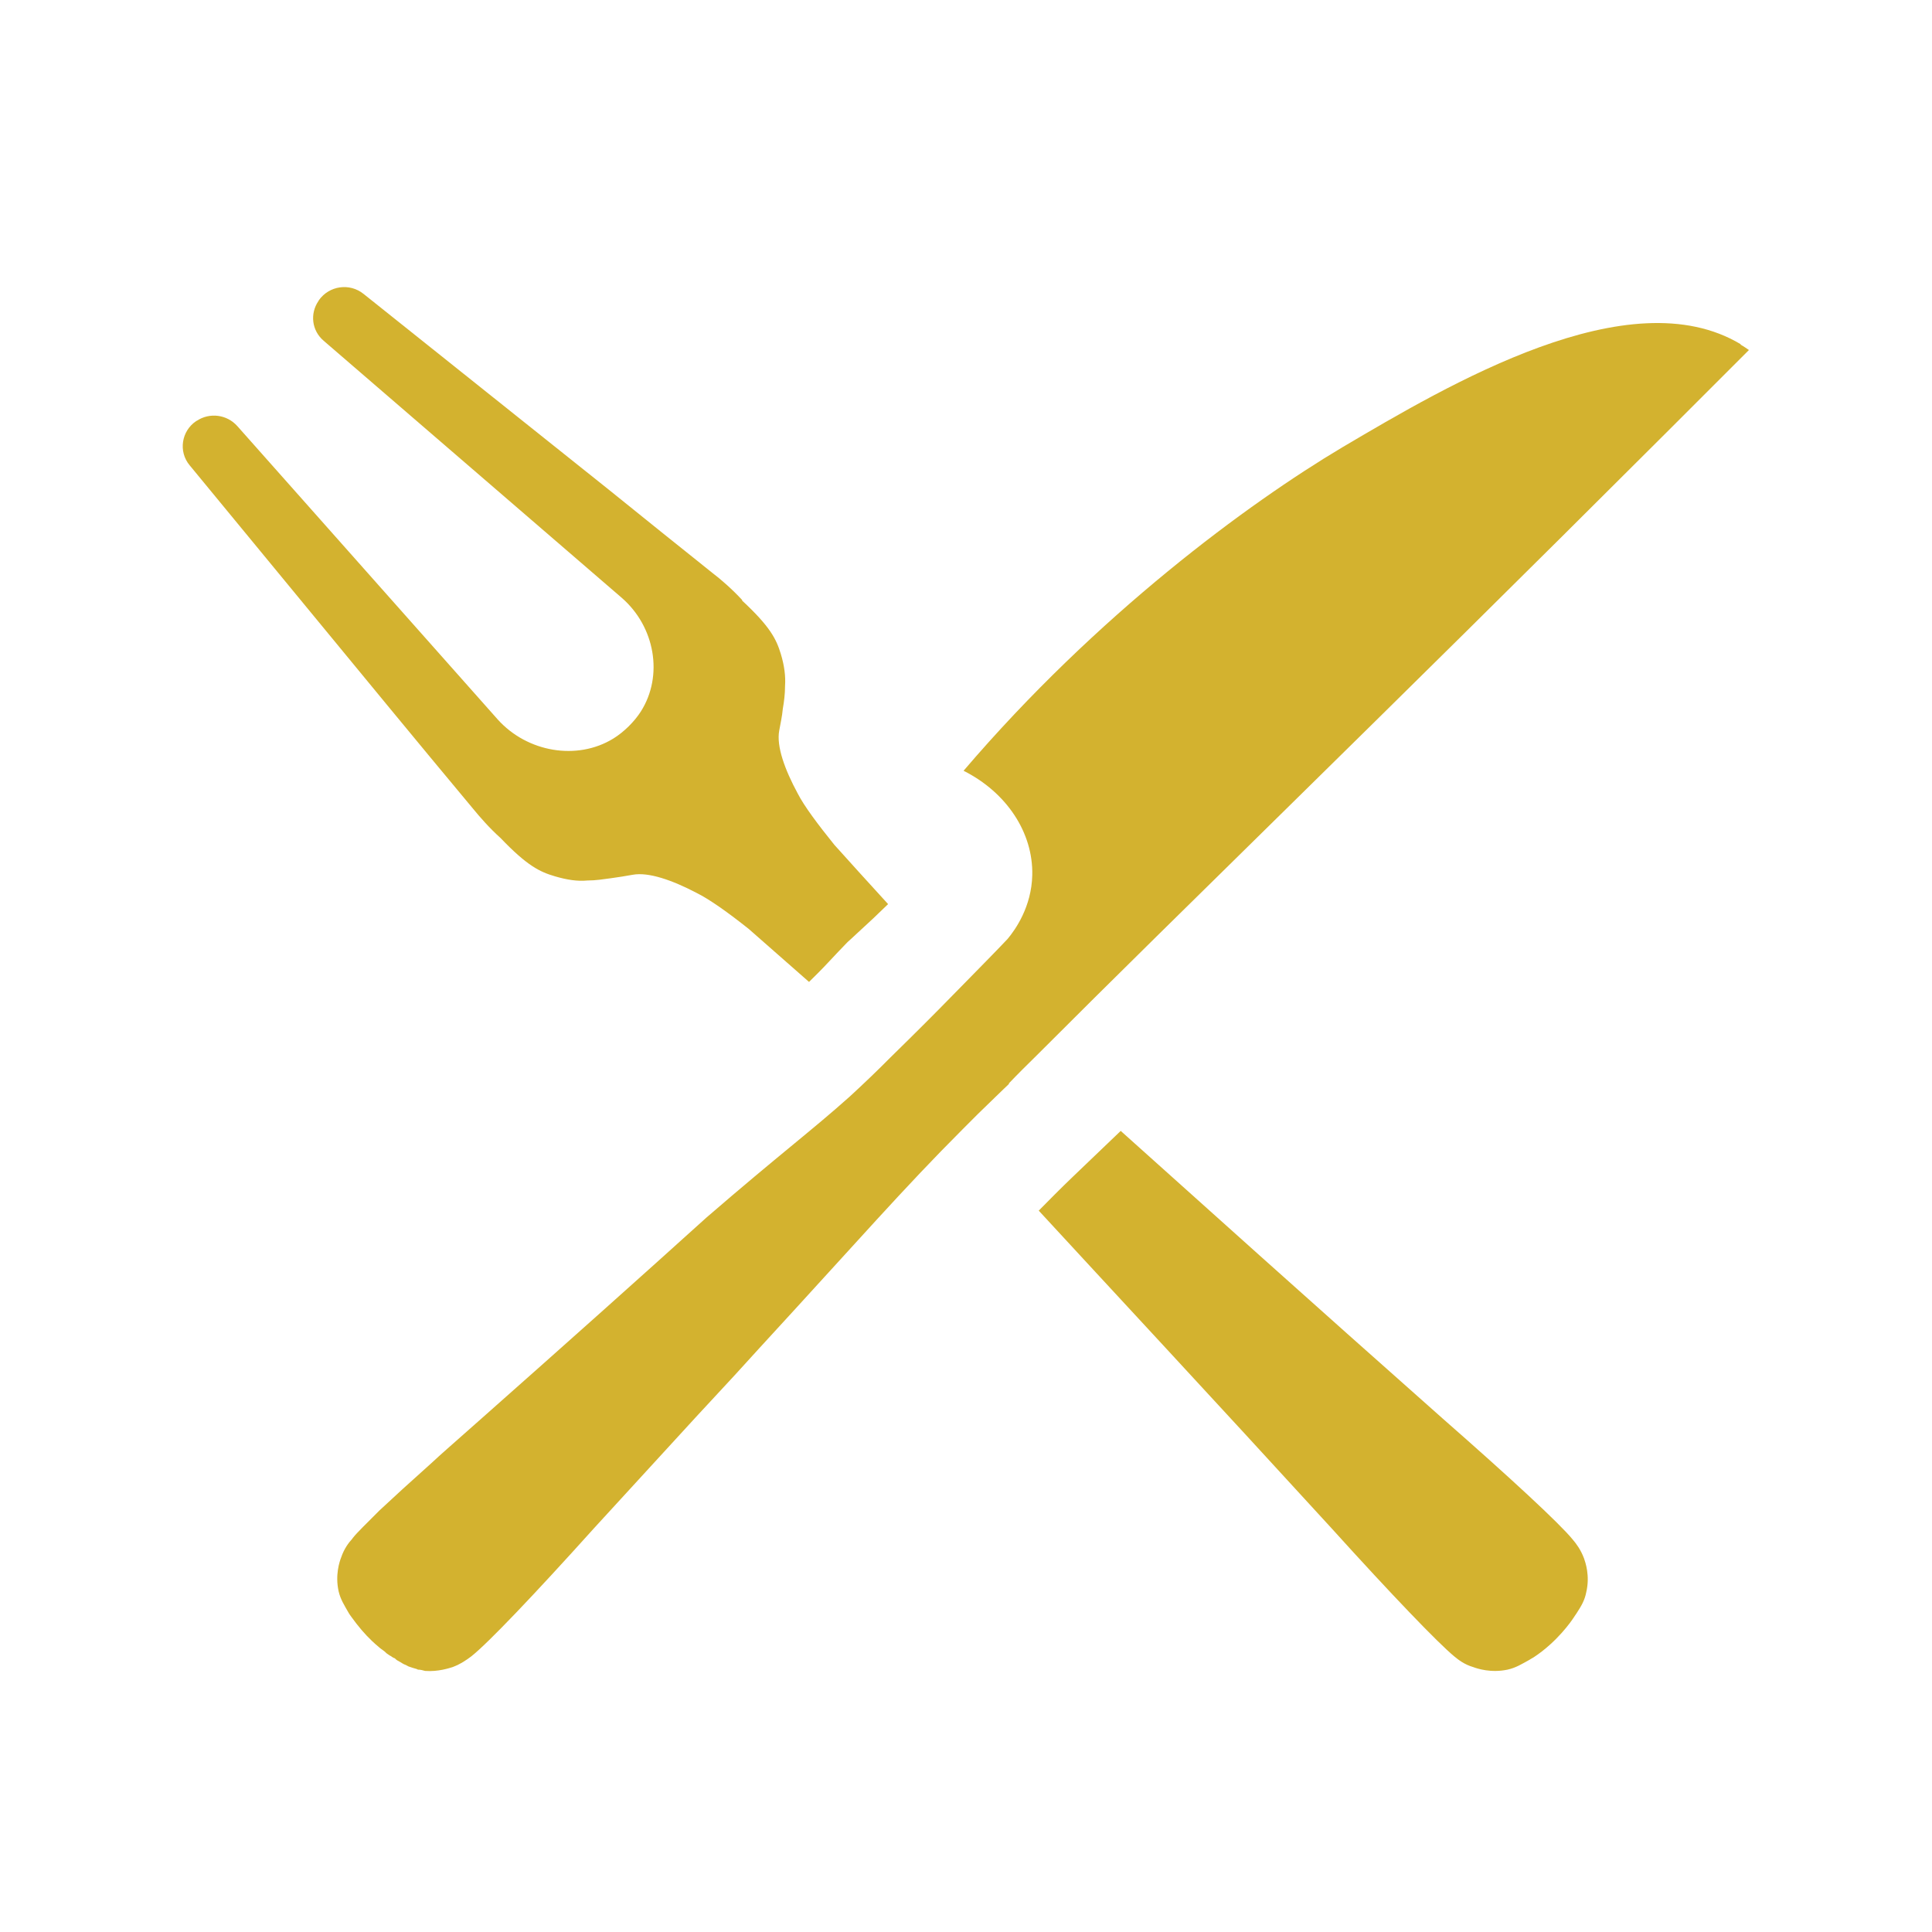
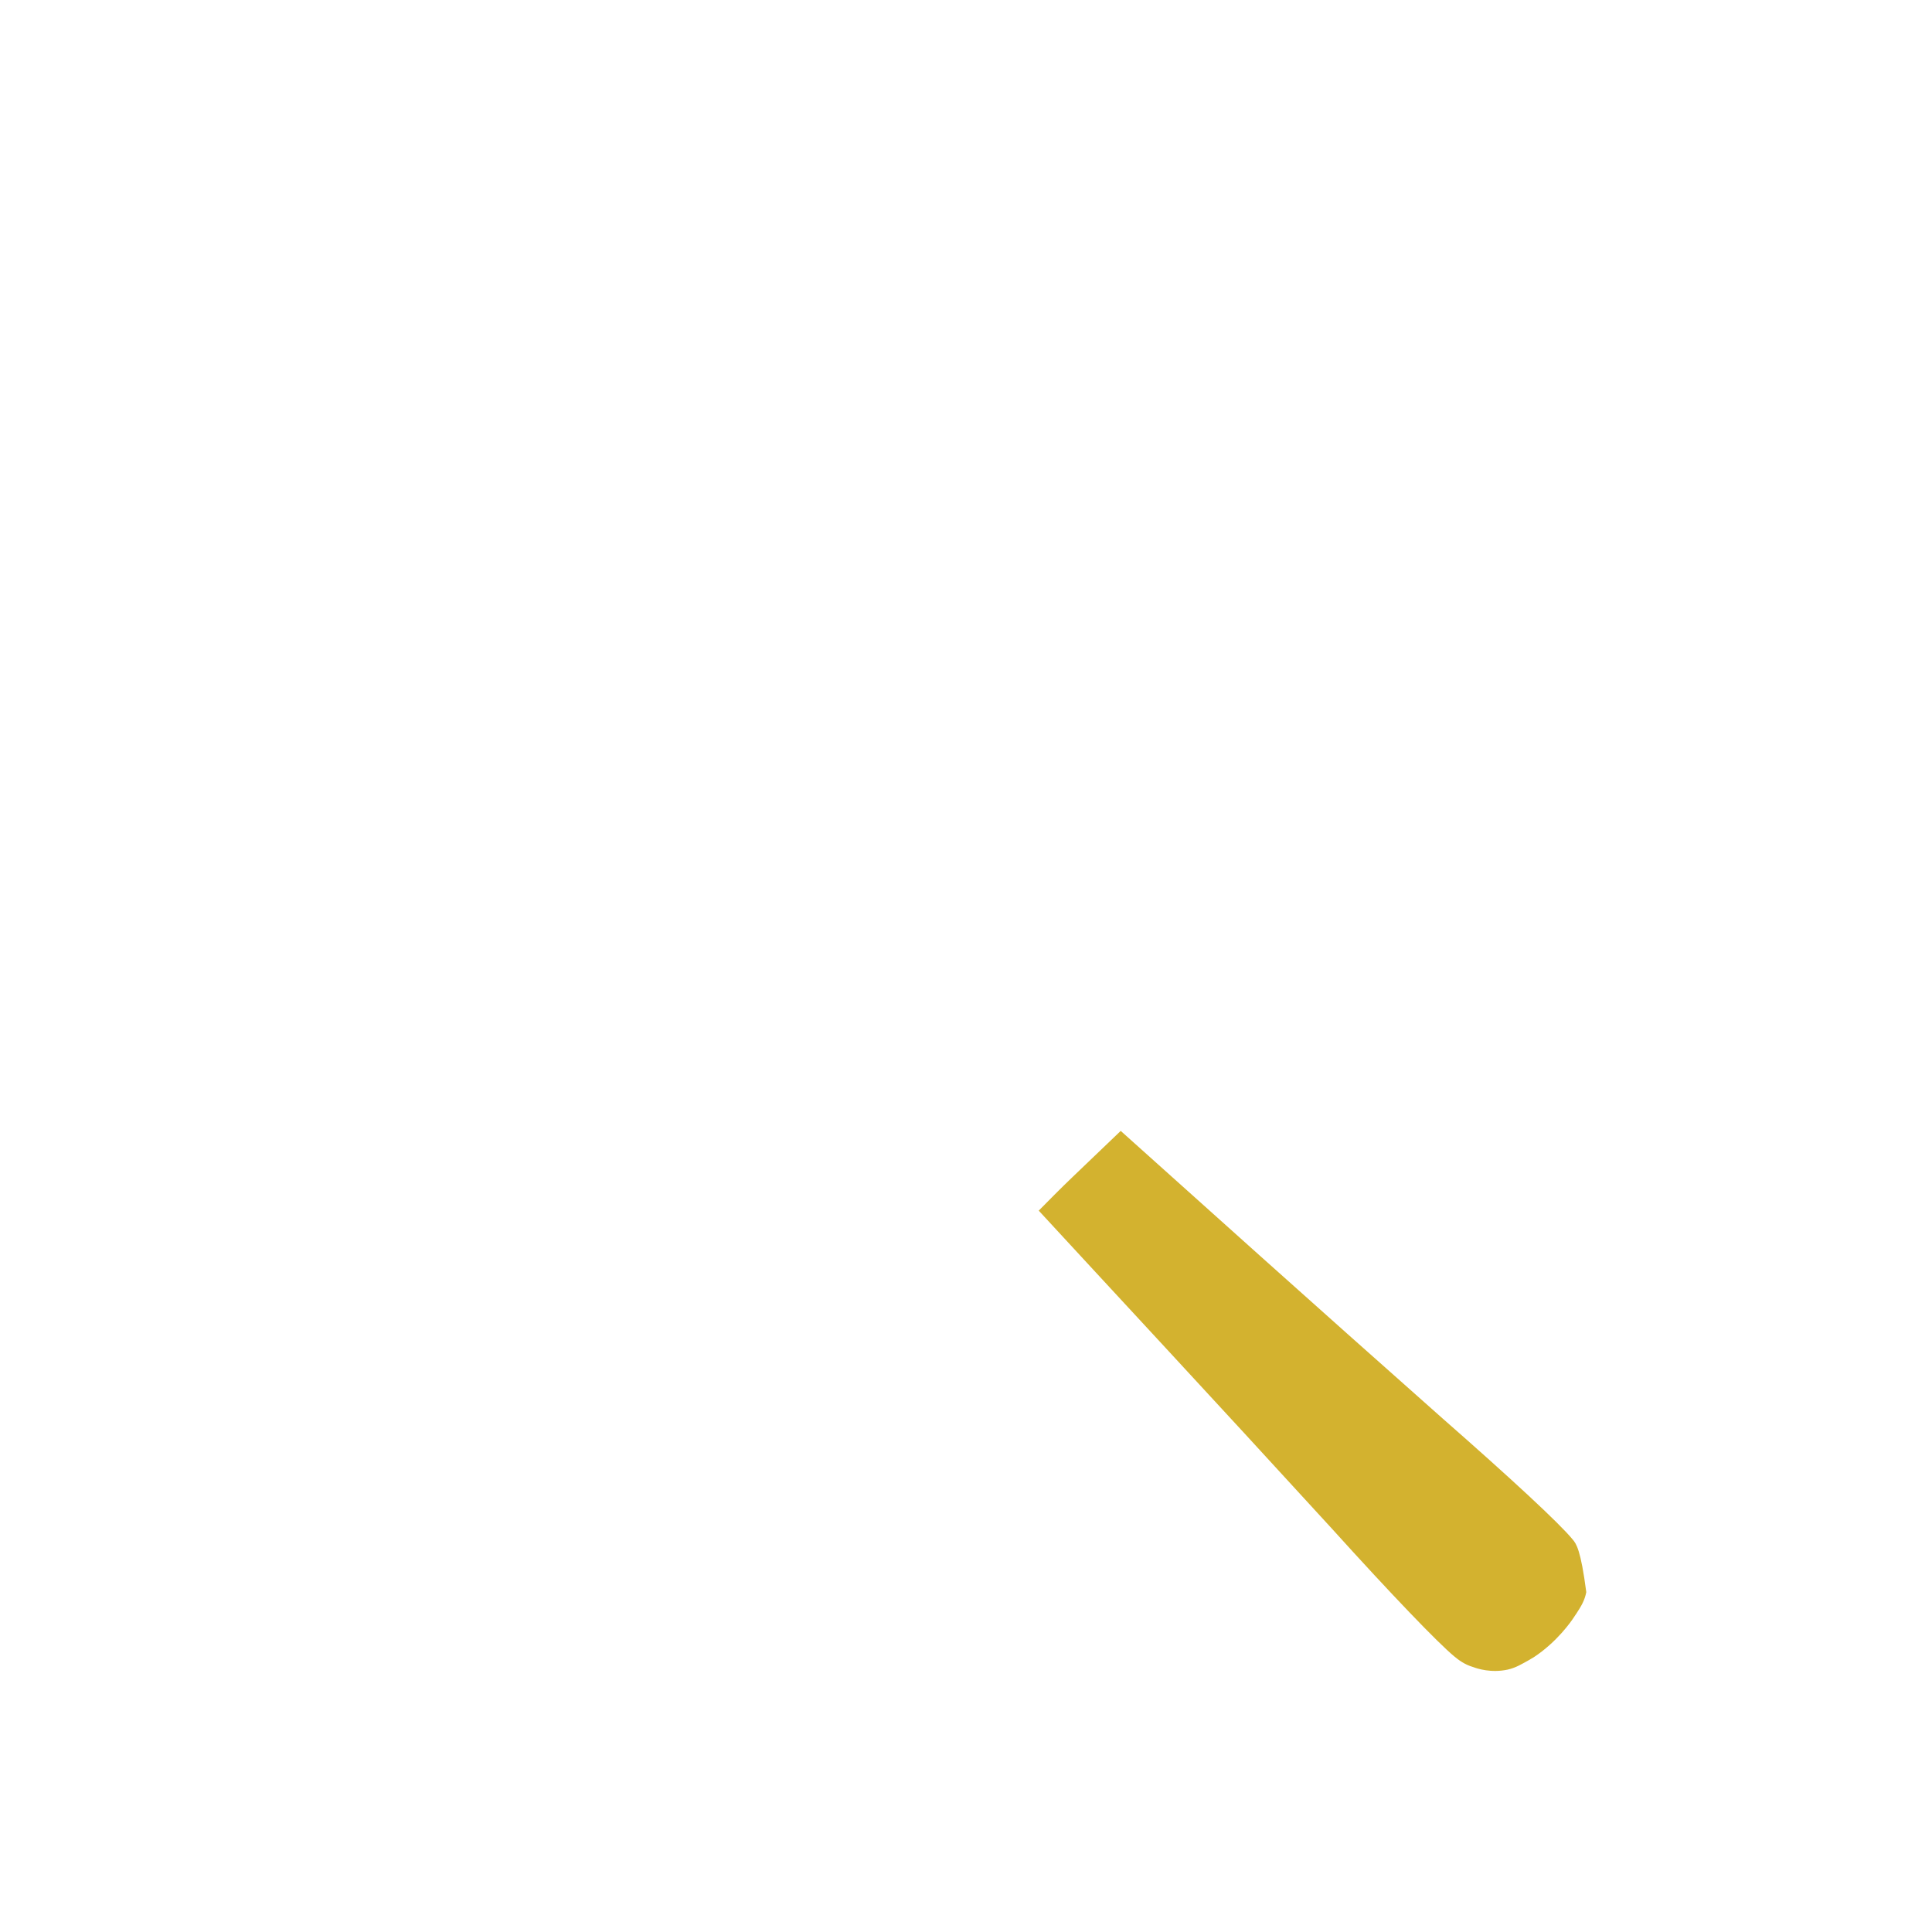
<svg xmlns="http://www.w3.org/2000/svg" width="74" height="74" viewBox="0 0 74 74" fill="none">
-   <path d="M60.237 58.966C59.74 58.355 57.867 56.621 55.261 54.336C50.173 49.828 45.718 45.82 42.926 43.316L41.089 45.075C40.617 45.527 40.183 45.967 39.786 46.37C42.318 49.119 46.4 53.505 50.992 58.526C53.312 61.092 55.075 62.925 55.695 63.438C55.856 63.572 56.092 63.756 56.427 63.853C56.589 63.914 57.11 64.085 57.743 63.951C58.065 63.878 58.276 63.743 58.586 63.572C58.586 63.572 58.661 63.523 58.748 63.475C59.641 62.888 60.187 62.094 60.274 61.96C60.324 61.886 60.361 61.825 60.373 61.813C60.572 61.508 60.696 61.3 60.758 60.982C60.907 60.347 60.721 59.834 60.671 59.687C60.547 59.357 60.373 59.125 60.237 58.966Z" fill="#D3B22F" />
-   <path d="M66.677 13.187C62.408 10.621 55.496 14.726 51.414 17.133C47.803 19.284 42.02 23.535 36.907 29.522C38.557 30.353 39.575 31.892 39.538 33.517C39.513 34.727 38.892 35.606 38.595 35.961C38.148 36.437 37.577 37.011 36.944 37.659C36.324 38.294 35.616 39.015 34.835 39.785C34.661 39.956 34.413 40.2 34.09 40.518C33.656 40.958 33.085 41.507 32.539 42.008C31.075 43.316 29.883 44.195 27.054 46.639C24.622 48.838 21.668 51.477 18.466 54.311C17.995 54.727 17.536 55.13 17.126 55.496C16.915 55.68 16.717 55.863 16.518 56.046C15.724 56.755 15.054 57.366 14.533 57.855C14.061 58.331 13.689 58.685 13.515 58.905L13.49 58.942C13.354 59.089 13.18 59.321 13.068 59.651C13.006 59.809 12.832 60.322 12.969 60.946C13.043 61.263 13.18 61.471 13.354 61.776C13.354 61.776 13.403 61.862 13.453 61.923C13.714 62.289 13.987 62.607 14.247 62.852C14.334 62.937 14.421 63.01 14.508 63.084C14.545 63.12 14.595 63.157 14.632 63.181C14.694 63.23 14.756 63.267 14.793 63.316C14.855 63.365 14.905 63.389 14.954 63.426C14.954 63.426 14.992 63.426 14.992 63.45C15.041 63.475 15.066 63.499 15.104 63.511C15.128 63.511 15.141 63.536 15.153 63.548C15.203 63.597 15.265 63.621 15.327 63.658C15.389 63.695 15.438 63.731 15.501 63.756C15.563 63.78 15.6 63.804 15.649 63.829C15.761 63.866 15.86 63.902 15.96 63.927C15.972 63.927 15.997 63.951 16.009 63.951C16.109 63.951 16.195 63.976 16.282 64C16.791 64.037 17.213 63.89 17.337 63.853C17.66 63.731 17.896 63.56 18.057 63.438C18.69 62.937 20.452 61.092 22.76 58.526C22.859 58.417 24.125 57.036 26.657 54.275C28.233 52.577 28.245 52.564 29.064 51.66C32.961 47.421 34.599 45.527 36.87 43.255C37.242 42.876 37.664 42.46 38.098 42.045C38.346 41.801 38.545 41.617 38.657 41.507H38.632C38.979 41.141 39.352 40.774 39.724 40.408C45.333 34.788 52.667 27.714 63.823 16.571C65.213 15.178 66.33 14.067 66.988 13.407C66.913 13.358 66.802 13.273 66.665 13.199L66.677 13.187Z" fill="#D3B22F" />
-   <path d="M28.431 22.986C28.034 22.558 27.612 22.192 27.29 21.947C25.962 20.884 24.634 19.821 23.306 18.746C20.179 16.254 17.052 13.749 13.925 11.257C13.391 10.829 12.609 10.939 12.212 11.501C12.212 11.501 12.212 11.513 12.2 11.525C11.865 12.014 11.939 12.662 12.398 13.053L23.803 22.888C25.093 24 25.416 25.881 24.547 27.25C24.423 27.445 24.262 27.641 24.076 27.824C23.889 28.007 23.691 28.166 23.492 28.288C22.102 29.143 20.191 28.813 19.062 27.555L9.085 16.315C8.688 15.875 8.03 15.79 7.534 16.119C7.534 16.119 7.521 16.119 7.509 16.132C6.95 16.51 6.826 17.292 7.261 17.818C9.792 20.896 12.336 23.975 14.868 27.054C15.947 28.361 17.027 29.669 18.119 30.976C18.38 31.294 18.739 31.709 19.174 32.1C20.191 33.163 20.675 33.395 21.259 33.566C21.718 33.7 22.115 33.762 22.5 33.725C22.822 33.725 23.108 33.676 23.393 33.639C23.678 33.603 23.951 33.554 24.237 33.505C24.845 33.395 25.751 33.713 26.682 34.201C27.178 34.446 27.898 34.959 28.68 35.582C29.325 36.156 30.107 36.828 30.988 37.61C31.211 37.39 31.472 37.134 31.732 36.853C31.993 36.572 32.229 36.327 32.464 36.083C32.713 35.863 32.961 35.619 33.246 35.362C33.532 35.105 33.78 34.849 34.016 34.629C33.221 33.762 32.539 33.004 31.956 32.357C31.335 31.587 30.802 30.878 30.553 30.39C30.057 29.473 29.734 28.581 29.846 27.983C29.896 27.702 29.958 27.433 29.983 27.152C30.032 26.871 30.069 26.578 30.069 26.272C30.094 25.906 30.045 25.503 29.908 25.05C29.734 24.476 29.498 24 28.419 22.998L28.431 22.986Z" fill="#D3B22F" />
+   <path d="M60.237 58.966C59.74 58.355 57.867 56.621 55.261 54.336C50.173 49.828 45.718 45.82 42.926 43.316L41.089 45.075C40.617 45.527 40.183 45.967 39.786 46.37C42.318 49.119 46.4 53.505 50.992 58.526C53.312 61.092 55.075 62.925 55.695 63.438C55.856 63.572 56.092 63.756 56.427 63.853C56.589 63.914 57.11 64.085 57.743 63.951C58.065 63.878 58.276 63.743 58.586 63.572C58.586 63.572 58.661 63.523 58.748 63.475C59.641 62.888 60.187 62.094 60.274 61.96C60.324 61.886 60.361 61.825 60.373 61.813C60.572 61.508 60.696 61.3 60.758 60.982C60.547 59.357 60.373 59.125 60.237 58.966Z" fill="#D3B22F" />
</svg>